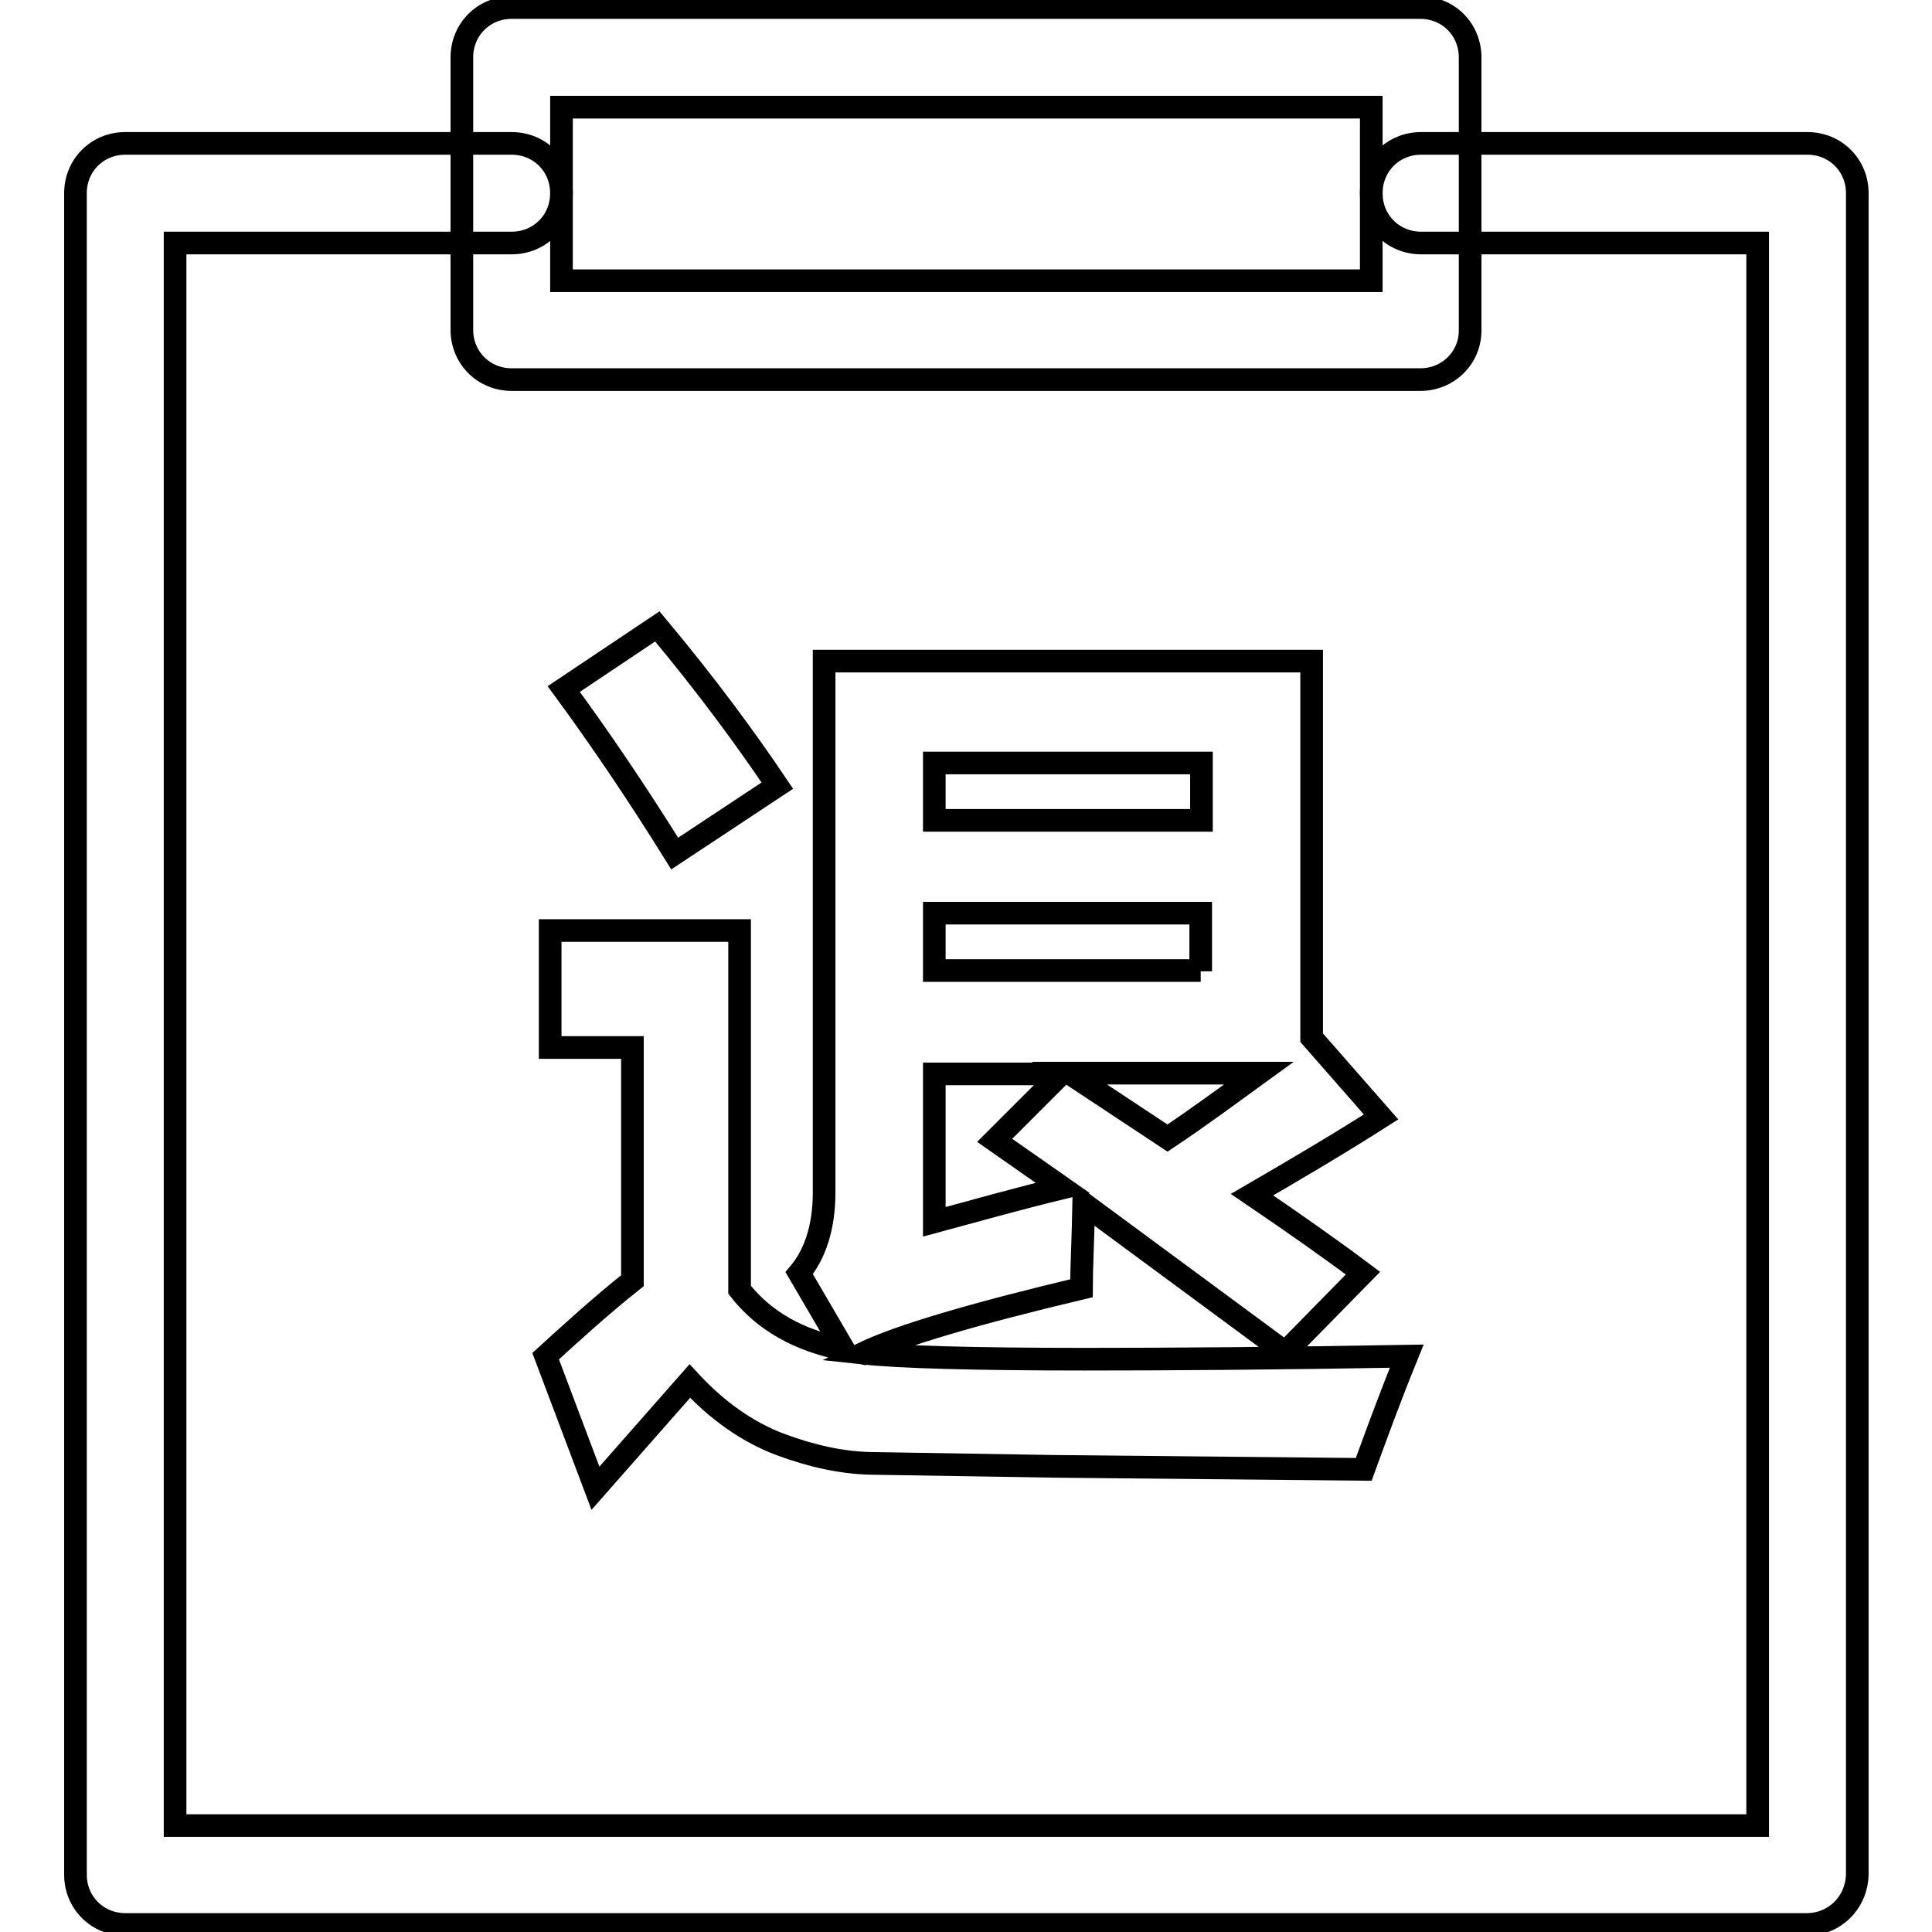
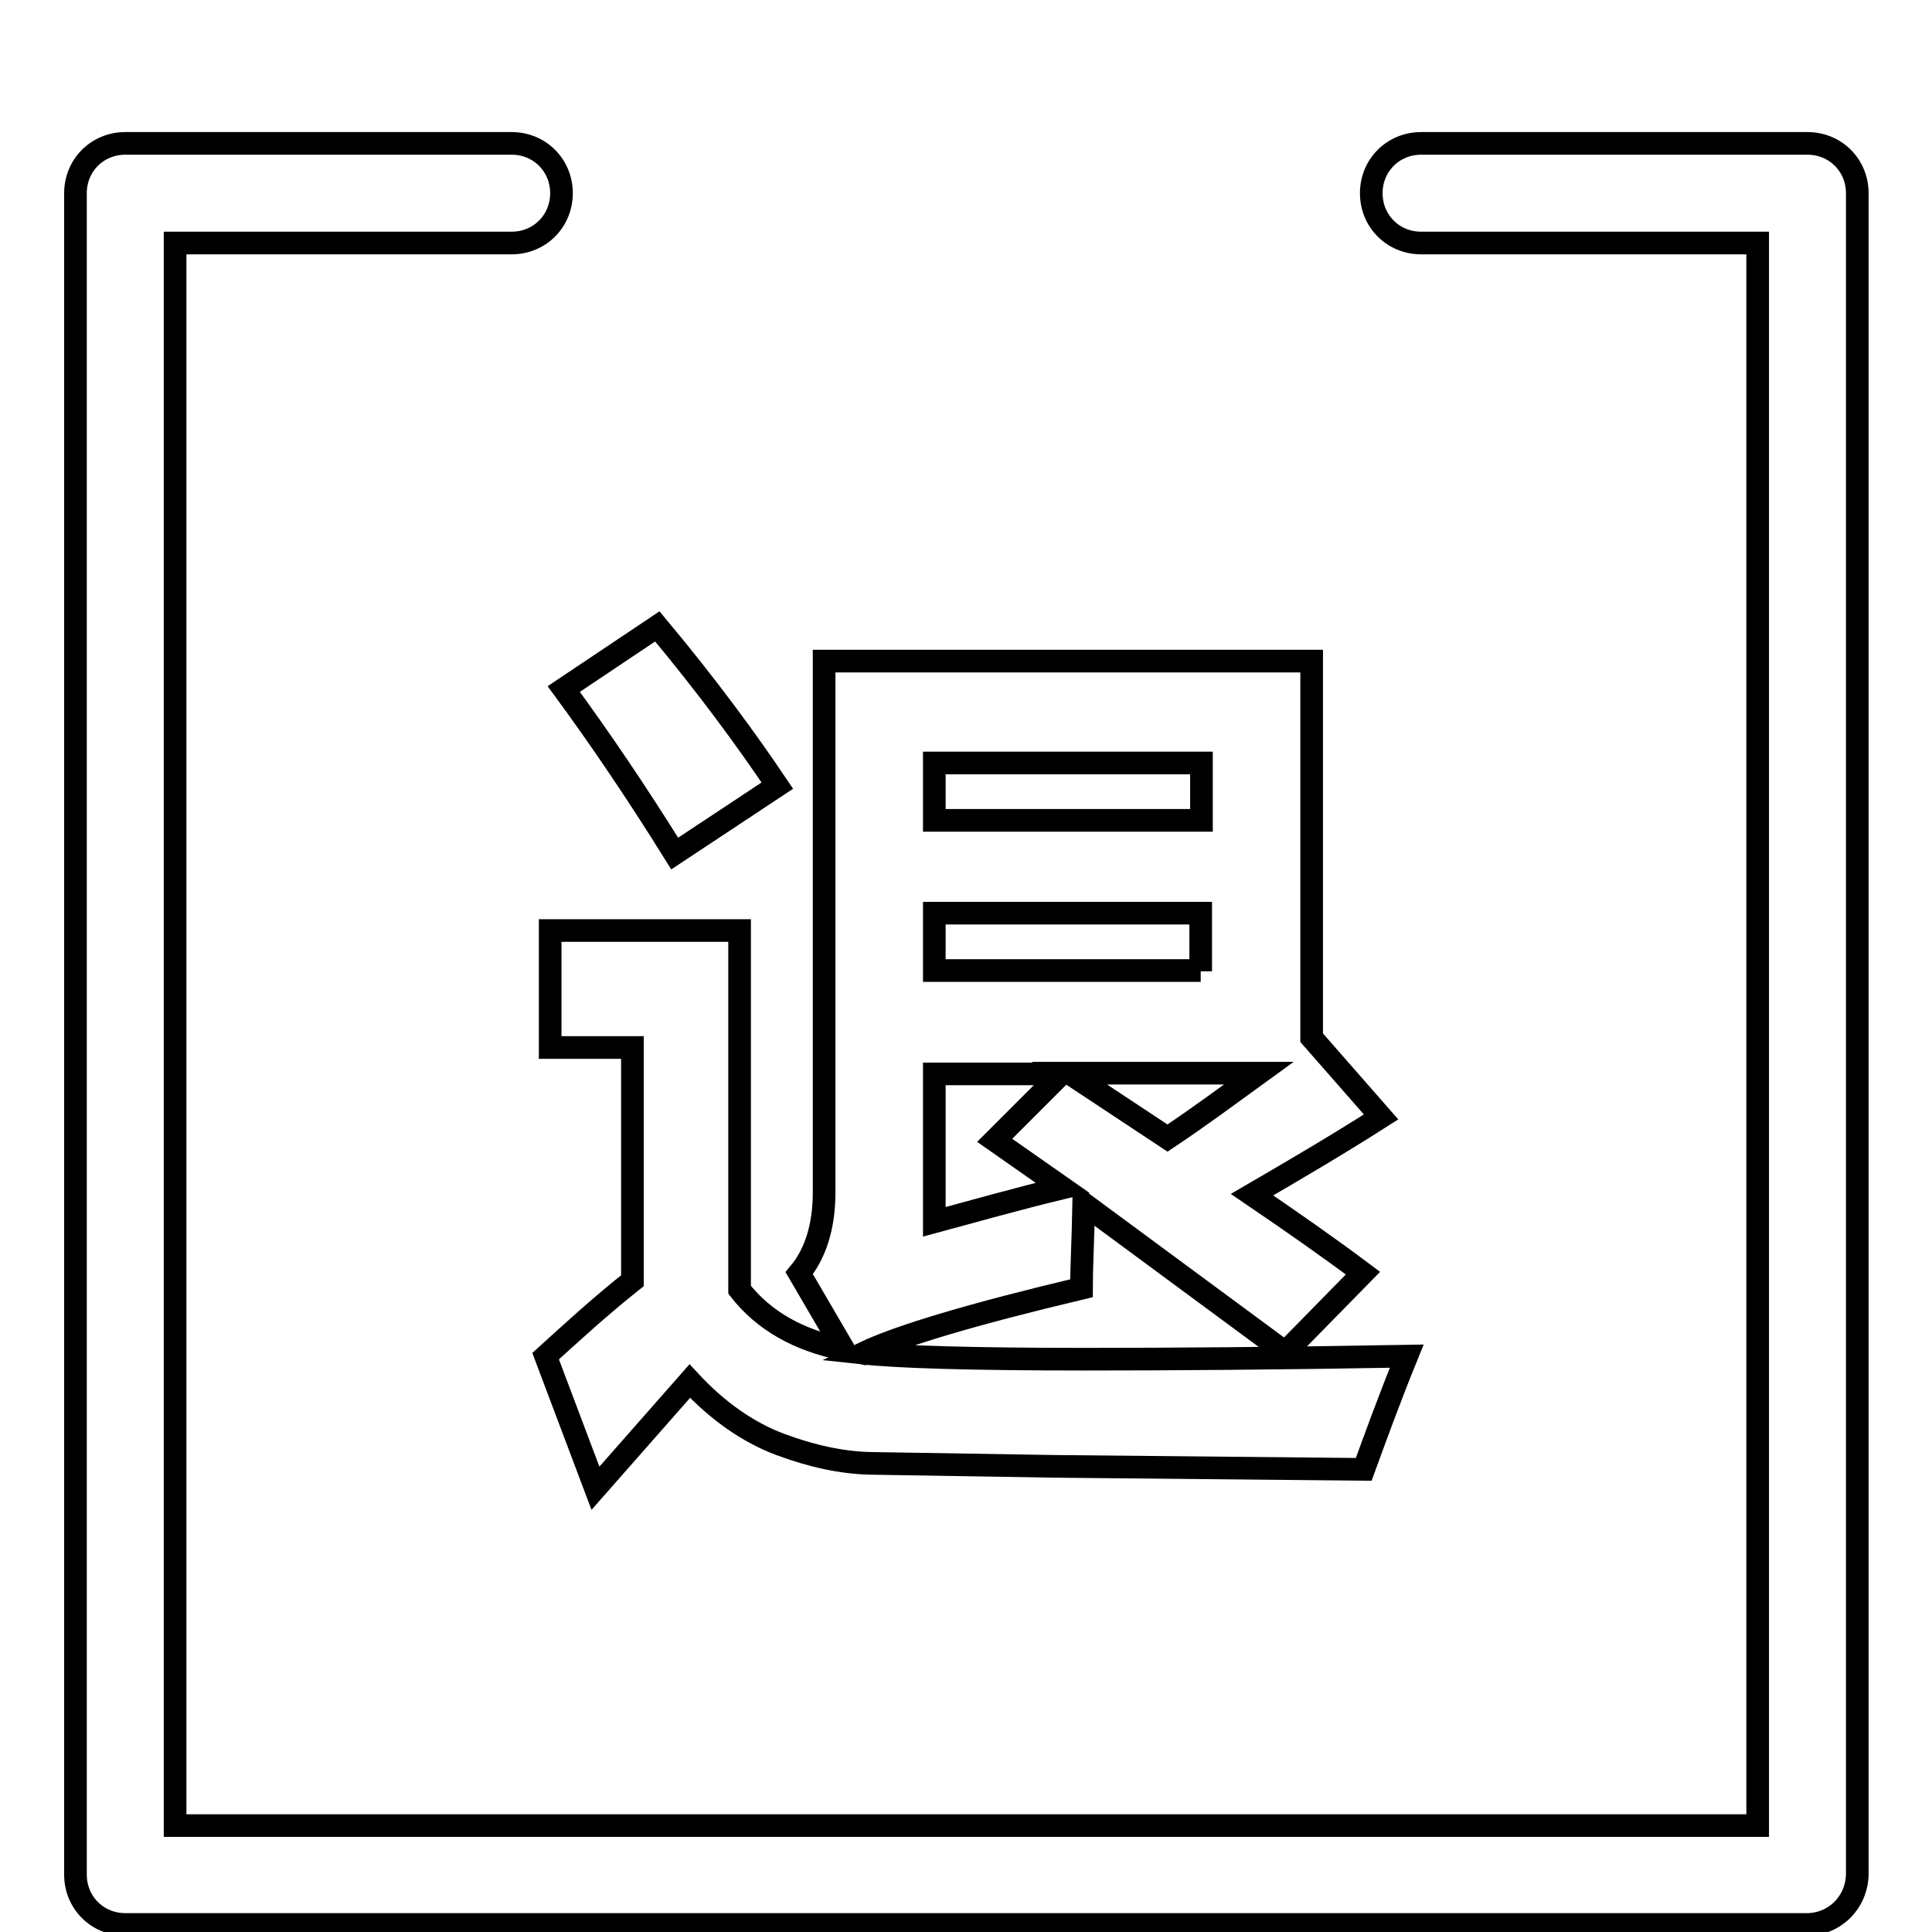
<svg xmlns="http://www.w3.org/2000/svg" version="1.1" x="0px" y="0px" viewBox="0 0 256 256" enable-background="new 0 0 256 256" xml:space="preserve">
  <g>
-     <path stroke-width="3" fill-opacity="0" stroke="#000000" d="M188.2,50.3H67.8c-3.7,0-6.6-2.9-6.6-6.6V7.6c0-3.7,2.9-6.6,6.6-6.6h120.4c3.7,0,6.6,2.9,6.6,6.6v36.2 C194.8,47.4,191.9,50.3,188.2,50.3L188.2,50.3z M74.4,37.2h107.3v-23H74.4V37.2z" />
    <path stroke-width="3" fill-opacity="0" stroke="#000000" d="M239.4,255H16.6c-3.7,0-6.6-2.9-6.6-6.6V25.6c0-3.7,2.9-6.6,6.6-6.6h51.2c3.7,0,6.6,2.9,6.6,6.6 s-2.9,6.6-6.6,6.6H23.2v209.7h209.7V32.2h-44.6c-3.7,0-6.6-2.9-6.6-6.6s2.9-6.6,6.6-6.6h51.2c3.7,0,6.6,2.9,6.6,6.6v222.8 C246,252.1,243.1,255,239.4,255L239.4,255z" />
    <path stroke-width="3" fill-opacity="0" stroke="#000000" d="M114.4,179.3c4.6,0.5,14.3,0.8,29.4,0.8c11.3,0,25.5-0.1,42.6-0.4c-2.4,5.9-4.2,10.9-5.7,15l-40.9-0.4 l-24.6-0.4c-3.6-0.1-7.5-0.9-11.8-2.5c-4.3-1.6-8.4-4.5-12-8.4l-12.5,14.2l-6.6-17.5c3.3-3,7.1-6.5,11.5-10v-30.9H72.9v-15.5h25.1 v47.6c3.2,4.1,7.8,6.7,13.8,7.9l-5.9-10.1c2.1-2.5,3.3-6.1,3.3-10.7V87.6h64.6v49.9L183,148c-5.8,3.7-11.6,7.1-17.1,10.3 c5.3,3.6,10.3,7.1,14.7,10.4l-10.3,10.5l-26.7-19.7c-0.1,4.9-0.3,8.6-0.3,11.2C129,174.1,119.2,177,114.4,179.3L114.4,179.3z  M87.1,83c6.6,7.9,11.8,15,15.9,21.1l-13.6,9c-5.1-8.2-10-15.4-14.7-21.8L87.1,83z M159.1,101.1h-35.3v7.6h35.4v-7.6H159.1z  M159.1,128.7V121h-35.3v7.6H159.1L159.1,128.7z M140.8,157.4l-9-6.3l8.8-8.8h-16.8v19.6C129,160.5,134.6,158.9,140.8,157.4z  M166.8,142.2h-25.1l13,8.6C158.9,148,162.8,145.1,166.8,142.2z" />
  </g>
</svg>